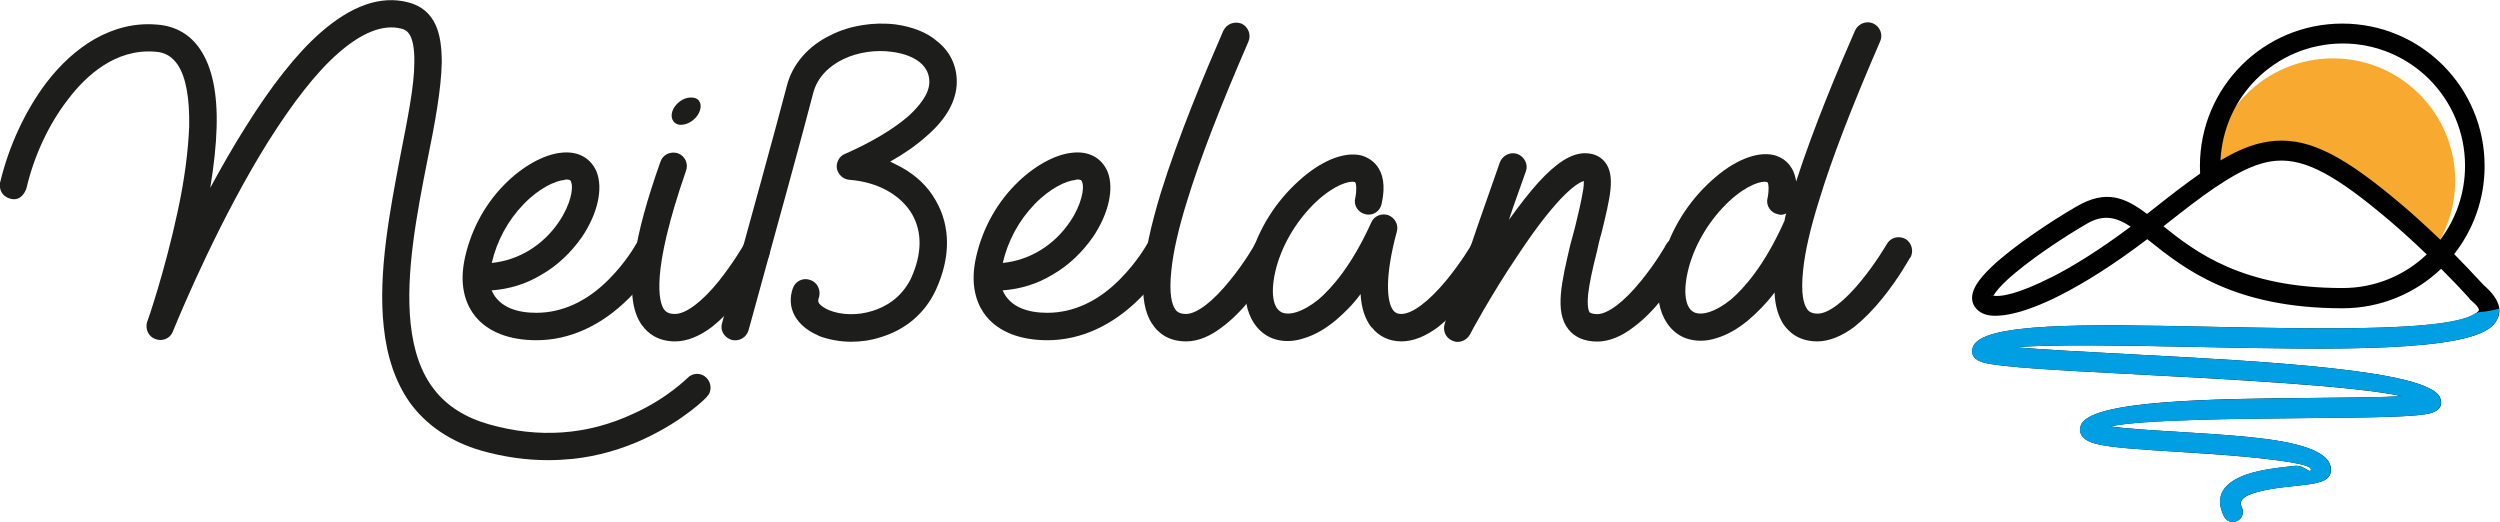
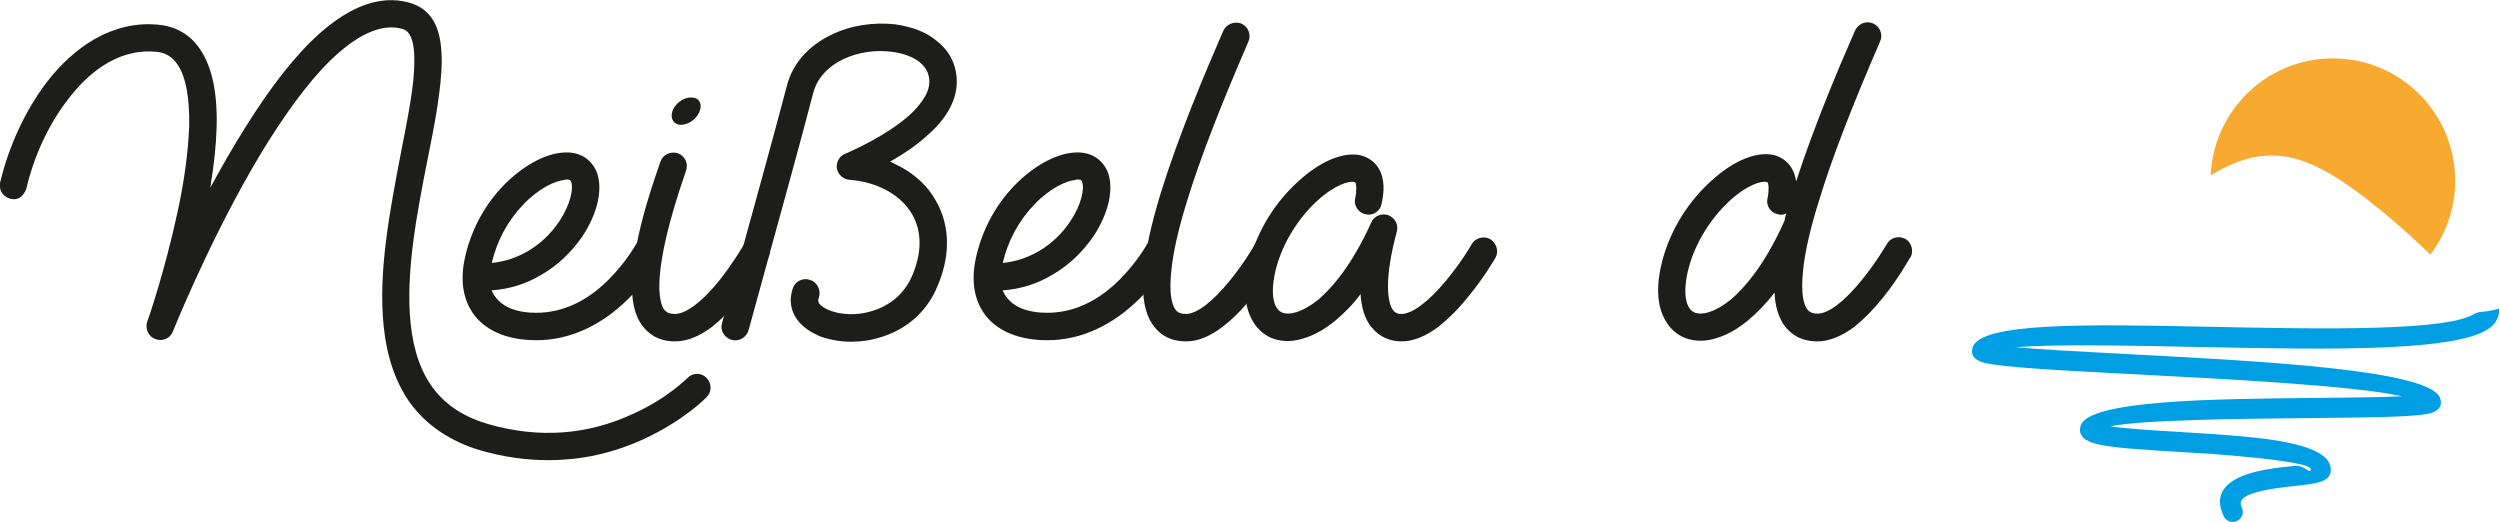
<svg xmlns="http://www.w3.org/2000/svg" id="Ebene_1" viewBox="0 0 149.46 31.19">
  <defs>
    <style>.cls-1{fill:#f8aa30;fill-rule:evenodd;}.cls-1,.cls-2,.cls-3,.cls-4{stroke-width:0px;}.cls-2{fill:#1d1d1b;}.cls-3{fill:#009fe3;}.cls-4{fill:#010101;}</style>
  </defs>
  <path class="cls-2" d="M.01,10.9c.52-2.18,1.5-4.28,2.75-5.94.87-1.14,1.85-2.02,2.89-2.62,1.2-.68,2.45-.98,3.73-.87,1.12.08,2.02.6,2.62,1.53.68,1.04,1.01,2.56.95,4.63-.03,1.06-.16,2.26-.38,3.6.65-1.2,1.36-2.45,2.1-3.62,1.55-2.48,3.05-4.39,4.47-5.64,1.85-1.63,3.62-2.26,5.26-1.83.76.19,1.34.65,1.66,1.39.25.57.35,1.28.35,2.21-.03,1.58-.41,3.65-.85,5.8-.63,3.19-1.33,6.81-1.01,9.81.35,3.3,1.85,5.21,4.69,6.02,2.97.84,5.86.65,8.61-.63,2.07-.93,3.22-2.13,3.24-2.13.3-.33.82-.35,1.14-.03.33.33.33.85.03,1.14-.05.08-1.39,1.42-3.73,2.51-1.36.63-2.78,1.04-4.25,1.2-.49.05-1.01.08-1.5.08-1.34,0-2.67-.19-4.01-.57-1.85-.54-3.3-1.53-4.28-2.89-.84-1.2-1.36-2.7-1.55-4.52-.35-3.24.38-7,1.01-10.3.41-2.1.82-4.09.82-5.5.03-1.83-.54-1.96-.79-2.02-1.06-.27-2.34.22-3.76,1.47-1.31,1.14-2.7,2.94-4.17,5.26-2.83,4.52-5.1,9.87-5.72,11.39-.16.41-.63.6-1.04.44-.41-.14-.63-.6-.49-1.04.03-.03,1.06-3.05,1.8-6.49.44-1.99.65-3.73.71-5.18.03-1.69-.19-2.94-.68-3.68-.33-.49-.76-.76-1.36-.79-2.37-.19-4.14,1.44-5.21,2.86-1.14,1.47-2.02,3.35-2.48,5.31,0,0-.24.82-.96.62-.78-.22-.62-1-.62-1Z" />
  <path class="cls-2" d="M28.41,18.91c-.46-.57-.98-1.63-.65-3.33.33-1.66,1.14-3.27,2.37-4.52,1.06-1.09,2.37-1.83,3.43-1.93.98-.11,1.74.3,2.1,1.12.41,1.01.08,2.51-.87,3.92-.63.9-1.44,1.69-2.4,2.24-.93.57-1.93.87-3,.95.46,1.06,1.61,1.34,2.67,1.34,1.55,0,3.03-.68,4.33-1.99,1.04-1.04,1.61-2.07,1.61-2.07.22-.41.71-.57,1.12-.35.38.22.54.71.33,1.09-.03.05-.65,1.25-1.85,2.45-1.63,1.63-3.54,2.51-5.53,2.51-1.61,0-2.89-.49-3.65-1.42ZM33.73,10.76c-.52.05-1.47.46-2.42,1.44-.95.98-1.61,2.21-1.91,3.52,1.61-.16,3.08-1.06,4.03-2.48.68-1.01.87-1.99.71-2.37,0-.05-.05-.14-.27-.14-.03,0-.08,0-.14.03Z" />
  <path class="cls-2" d="M38.39,19.46c-.63-.87-.76-2.23-.44-4.17.22-1.5.74-3.38,1.53-5.61.14-.44.6-.65,1.04-.52.44.16.65.63.49,1.06-2.13,6.13-1.61,7.85-1.31,8.28.11.14.27.27.65.27.65,0,1.61-.71,2.62-1.96.87-1.09,1.5-2.18,1.5-2.18.22-.41.74-.54,1.12-.33.41.22.54.74.33,1.12-.03.05-.71,1.23-1.66,2.4-.57.71-1.14,1.28-1.69,1.72-.76.57-1.5.87-2.21.87-1.06,0-1.66-.52-1.96-.95ZM40.76,7.46c-.44.03-.71-.33-.57-.79.14-.44.63-.84,1.09-.84.46-.03.71.3.57.76-.14.46-.63.85-1.09.87Z" />
  <path class="cls-2" d="M48.93,20.06c-1.34-.57-1.94-1.66-1.53-2.83.16-.44.63-.65,1.04-.49.44.14.65.63.52,1.04-.08.19-.03.27,0,.35.11.14.33.3.6.41.71.3,1.72.33,2.59.05.74-.22,1.74-.76,2.32-1.96.65-1.44.68-2.75.05-3.84-.68-1.14-2.04-1.91-3.73-2.04-.38-.03-.68-.3-.76-.68-.05-.35.14-.74.49-.87,1.61-.71,2.92-1.5,3.79-2.26.57-.52,1.25-1.28,1.25-2.04,0-1.42-1.72-1.74-2.23-1.8-1.94-.27-4.22.6-4.71,2.45-.63,2.45-2.13,7.88-3.87,14.2-.14.44-.57.68-1.01.57-.44-.14-.71-.57-.57-1.01,1.74-6.32,3.24-11.75,3.87-14.17.33-1.31,1.28-2.4,2.64-3.05,1.14-.57,2.56-.79,3.87-.63.98.14,1.85.46,2.48,1.01.76.6,1.17,1.44,1.17,2.42,0,1.09-.6,2.21-1.8,3.24-.6.54-1.31,1.04-2.18,1.53l.65.33c.9.49,1.61,1.17,2.07,1.99.9,1.55.9,3.43,0,5.37-.63,1.36-1.8,2.37-3.3,2.81-.57.19-1.17.27-1.77.27-.68,0-1.36-.14-1.93-.35Z" />
  <path class="cls-2" d="M58.96,18.91c-.46-.57-.98-1.63-.65-3.33.33-1.66,1.14-3.27,2.37-4.52,1.06-1.09,2.37-1.83,3.43-1.93.98-.11,1.74.3,2.1,1.12.41,1.01.08,2.51-.87,3.92-.63.9-1.44,1.69-2.4,2.24-.93.57-1.93.87-3,.95.46,1.06,1.61,1.34,2.67,1.34,1.55,0,3.03-.68,4.33-1.99,1.04-1.04,1.61-2.07,1.61-2.07.22-.41.71-.57,1.12-.35.38.22.54.71.33,1.09-.03.05-.65,1.25-1.85,2.45-1.63,1.63-3.54,2.51-5.53,2.51-1.61,0-2.89-.49-3.65-1.42ZM64.28,10.76c-.52.05-1.47.46-2.42,1.44-.95.98-1.61,2.21-1.91,3.52,1.61-.16,3.08-1.06,4.03-2.48.68-1.01.87-1.99.71-2.37,0-.05-.05-.14-.27-.14-.03,0-.08,0-.14.03Z" />
  <path class="cls-2" d="M68.88,19.37c-.87-1.33-.71-3.81.52-7.85,1.06-3.41,2.64-7.17,3.73-9.67.19-.41.65-.6,1.09-.44.41.19.6.68.41,1.09-1.69,3.9-2.89,7-3.65,9.48-.52,1.66-.84,3.08-.95,4.17-.16,1.47.05,2.07.22,2.32.08.14.25.3.65.3.65,0,1.61-.74,2.62-1.99.87-1.06,1.5-2.15,1.5-2.18.22-.38.74-.52,1.12-.3s.54.71.3,1.12c-.03.05-.68,1.23-1.63,2.4-.57.71-1.14,1.28-1.69,1.69-.76.6-1.5.9-2.21.9-1.12,0-1.72-.57-2.02-1.04Z" />
  <path class="cls-2" d="M81.99,19.57c-.38-.49-.6-1.14-.65-1.99-.46.63-.98,1.14-1.5,1.58-.63.52-1.25.87-1.88,1.06-.65.22-1.28.22-1.83.03-.76-.27-1.31-.93-1.55-1.8-.22-.82-.16-1.8.14-2.92.49-1.8,1.53-3.46,2.92-4.71,1.31-1.2,2.7-1.77,3.73-1.53.41.11,1.74.63,1.23,2.89-.08.44-.52.74-.95.63-.44-.08-.74-.52-.63-.95.11-.57.05-.82.03-.9-.03-.05-.03-.08-.08-.08-.3-.08-1.17.16-2.24,1.14-1.12,1.04-2.02,2.48-2.42,3.95-.38,1.42-.25,2.51.38,2.73.41.14,1.14,0,2.13-.79.79-.68,1.99-2.02,3.16-4.61.16-.38.6-.57,1.01-.44.41.16.63.57.52.98-.74,2.73-.6,4.22-.22,4.71.08.11.22.22.49.22.65,0,1.63-.74,2.67-1.99.9-1.09,1.53-2.15,1.53-2.18.22-.38.74-.52,1.12-.3.38.25.52.74.3,1.12-.03.05-.71,1.23-1.69,2.4-.57.71-1.17,1.28-1.72,1.72-.76.57-1.5.87-2.21.87s-1.36-.3-1.77-.84Z" />
-   <path class="cls-2" d="M86.81,20.36c-.38-.16-.57-.6-.44-1.01,0-.03,1.5-4.58,3.3-9.65.16-.41.63-.65,1.06-.49.41.16.65.63.49,1.04-.35,1.01-.71,1.96-1.01,2.89.63-.87,1.2-1.61,1.74-2.21,1.09-1.2,1.99-1.77,2.81-1.77.65,0,1.01.3,1.2.54.63.82.3,2.1-.22,4.25-.11.35-.19.71-.27,1.09-.27,1.06-.44,1.85-.52,2.51-.08.79.03,1.04.08,1.12.08.08.33.11.46.11.63,0,1.61-.74,2.62-1.99.87-1.06,1.5-2.15,1.5-2.18.22-.38.71-.52,1.12-.3.38.22.52.71.3,1.12-.03.05-.68,1.23-1.63,2.4-.57.71-1.14,1.28-1.69,1.69-.76.6-1.53.9-2.21.9-.76,0-1.36-.25-1.74-.74-.84-1.06-.38-2.89.11-5.01l.3-1.12c.19-.79.35-1.45.44-1.99.08-.38.08-.63.08-.74-.3.08-1.44.65-3.95,4.44-1.58,2.34-2.86,4.71-2.86,4.74-.16.27-.44.44-.74.44-.11,0-.22-.03-.33-.08Z" />
-   <path class="cls-2" d="M114.18,15.42c-.03.05-.68,1.23-1.63,2.4-.57.71-1.14,1.28-1.69,1.72-.76.57-1.53.87-2.21.87-1.12,0-1.72-.57-2.04-1.04-.3-.49-.49-1.09-.52-1.88-.49.65-1.04,1.2-1.58,1.66-.63.52-1.25.87-1.88,1.06-.33.11-.65.16-.95.16-.33,0-.6-.05-.87-.14-.76-.27-1.31-.93-1.55-1.8-.22-.82-.16-1.8.14-2.92.49-1.8,1.53-3.46,2.92-4.71,1.31-1.2,2.7-1.77,3.73-1.53.33.08,1.17.41,1.33,1.58,1.04-3.22,2.48-6.65,3.52-9.02.19-.41.65-.6,1.06-.44.44.19.63.68.44,1.09-1.69,3.9-2.89,7-3.65,9.51-.52,1.66-.84,3.05-.95,4.14-.16,1.47.05,2.07.22,2.32.08.14.25.3.65.3.65,0,1.61-.74,2.62-1.99.87-1.06,1.5-2.15,1.5-2.15.22-.41.71-.54,1.12-.33.38.22.52.74.3,1.12ZM106.63,13.3s.03-.05.05-.08c.03-.16.05-.3.11-.46-.16.08-.33.11-.49.05-.44-.08-.74-.52-.63-.95.11-.57.05-.82.03-.9-.03-.05-.03-.08-.08-.08-.3-.08-1.17.16-2.23,1.14-1.12,1.04-2.02,2.48-2.42,3.95-.38,1.42-.25,2.51.38,2.73.41.14,1.14,0,2.13-.79.79-.68,1.99-2.02,3.16-4.61Z" />
+   <path class="cls-2" d="M114.18,15.42c-.03.05-.68,1.23-1.63,2.4-.57.71-1.14,1.28-1.69,1.72-.76.57-1.53.87-2.21.87-1.12,0-1.72-.57-2.04-1.04-.3-.49-.49-1.09-.52-1.88-.49.65-1.04,1.2-1.58,1.66-.63.52-1.25.87-1.88,1.06-.33.11-.65.16-.95.16-.33,0-.6-.05-.87-.14-.76-.27-1.31-.93-1.55-1.8-.22-.82-.16-1.8.14-2.92.49-1.8,1.53-3.46,2.92-4.71,1.31-1.2,2.7-1.77,3.73-1.53.33.08,1.17.41,1.33,1.58,1.04-3.22,2.48-6.65,3.52-9.02.19-.41.65-.6,1.06-.44.44.19.63.68.44,1.09-1.69,3.9-2.89,7-3.65,9.51-.52,1.66-.84,3.05-.95,4.14-.16,1.47.05,2.07.22,2.32.08.14.25.3.65.3.65,0,1.61-.74,2.62-1.99.87-1.06,1.5-2.15,1.5-2.15.22-.41.71-.54,1.12-.33.38.22.52.74.3,1.12M106.63,13.3s.03-.05.05-.08c.03-.16.05-.3.11-.46-.16.08-.33.11-.49.05-.44-.08-.74-.52-.63-.95.11-.57.05-.82.03-.9-.03-.05-.03-.08-.08-.08-.3-.08-1.17.16-2.23,1.14-1.12,1.04-2.02,2.48-2.42,3.95-.38,1.42-.25,2.51.38,2.73.41.14,1.14,0,2.13-.79.79-.68,1.99-2.02,3.16-4.61Z" />
  <path class="cls-1" d="M145.3,15.22c.93-1.23,1.48-2.76,1.48-4.42,0-2.02-.82-3.85-2.14-5.17-1.32-1.32-3.15-2.14-5.17-2.14s-3.85.82-5.17,2.14c-1.25,1.25-2.05,2.96-2.14,4.85,1.17-.7,2.21-1.1,3.28-1.17,2.17-.16,4.27,1.04,7.56,3.82.73.62,1.5,1.32,2.3,2.09" />
-   <path class="cls-4" d="M122.64,16.58c1.3-.66,2.88-1.64,4.74-3.03-.85-.56-1.61-.76-2.61-.18h0s0,0,0,0c-1.37.79-3.54,2.22-4.8,3.39-.36.34-.63.64-.78.89-.03.05-.18-.05-.13,0,0,0,0,0,.02,0,.46.16,1.64-.1,3.55-1.07ZM143.59,12.24c.73.62,1.5,1.32,2.3,2.09.93-1.23,1.48-2.76,1.48-4.42,0-2.02-.82-3.85-2.14-5.17-1.32-1.32-3.15-2.14-5.17-2.14s-3.85.82-5.17,2.14c-1.25,1.25-2.05,2.96-2.14,4.85,1.17-.7,2.21-1.1,3.28-1.17,2.17-.16,4.27,1.04,7.56,3.82ZM145.09,15.22c-.79-.76-1.55-1.45-2.28-2.07-3.03-2.56-4.91-3.67-6.7-3.54-1.08.08-2.19.6-3.55,1.51-.03.03-.07.05-.11.07-.9.61-1.92,1.4-3.11,2.34,1.94,1.55,4.72,3.69,10.71,3.69,1.95,0,3.72-.76,5.03-2.01ZM147.64,17.85c-.57-.63-1.14-1.22-1.7-1.78-1.53,1.46-3.6,2.36-5.89,2.36-6.51,0-9.47-2.37-11.55-4.03l-.13-.1c-2.04,1.55-3.78,2.63-5.2,3.35-2.24,1.14-3.78,1.39-4.5,1.14-.2-.07-.36-.17-.49-.3-.38-.4-.36-.89-.05-1.43.2-.35.55-.75,1-1.17,1.33-1.24,3.6-2.73,5.02-3.55h0c1.76-1.02,2.88-.55,4.21.45l.2-.16c1.11-.88,2.09-1.64,2.97-2.25v-.05c0-.16-.01-.29-.01-.41,0-2.35.95-4.48,2.49-6.02,1.54-1.54,3.67-2.49,6.02-2.49s4.48.95,6.02,2.49c1.54,1.54,2.49,3.67,2.49,6.02,0,1.99-.68,3.82-1.82,5.27.57.58,1.16,1.2,1.77,1.86,1.04.9,1.17,1.67.6,2.34-1.44,1.68-9.68,1.51-17.3,1.36-4.67-.09-9.1-.18-11.28.01,1.59.14,4.09.27,6.89.42,7.81.41,17.91.93,18.49,2.62.15.43-.03.72-.51.88-.73.25-3.6.28-7,.31-4.64.04-10.32.09-12.2.5.94.14,2.45.23,4.09.33,1.35.08,2.79.17,4.12.3,2.83.28,5.08.81,4.96,2.05-.06.66-.92.75-2.03.87-.98.1-2.24.24-2.96.59-.32.16-.49.38-.33.71.15.3.02.65-.27.8-.3.15-.65.02-.8-.27-.55-1.13-.07-1.85.88-2.31.91-.45,2.29-.59,3.36-.71.56-.06.93.53.96.21.03-.29-1.71-.54-3.88-.75-1.28-.12-2.72-.21-4.08-.3-2.08-.13-3.94-.24-4.86-.47-.73-.18-1.09-.52-.95-1.06.39-1.57,7.99-1.64,13.98-1.69,2.11-.02,4-.04,5.24-.1-2.81-.62-10.25-1.01-16.27-1.33-4.24-.22-7.8-.41-8.77-.69-.53-.16-.76-.44-.63-.89.44-1.52,6.9-1.39,13.87-1.25,7.35.15,15.3.31,16.37-.94.08-.09-.06-.31-.49-.67-.03-.02-.05-.05-.08-.08Z" />
  <path class="cls-3" d="M147.99,18.72c-1.52,1.1-9.12.96-16.19.81-6.97-.14-13.43-.27-13.87,1.25-.13.44.09.73.63.89.96.28,4.52.47,8.77.69,6.02.31,13.46.7,16.27,1.33-1.24.06-3.13.08-5.24.1-5.99.06-13.59.12-13.98,1.69-.14.54.22.88.95,1.06.91.23,2.78.35,4.86.47,1.36.08,2.8.17,4.08.3,2.17.21,3.91.46,3.88.75-.03.32-.4-.27-.96-.21-1.07.11-2.45.26-3.36.71-.95.46-1.43,1.18-.88,2.31.14.3.5.42.8.27.3-.15.42-.5.27-.8-.16-.33,0-.55.33-.71.72-.35,1.98-.48,2.96-.59,1.11-.12,1.96-.21,2.03-.87.12-1.24-2.13-1.78-4.96-2.05-1.33-.13-2.77-.22-4.12-.3-1.64-.1-3.15-.19-4.09-.33,1.87-.4,7.55-.45,12.2-.5,3.4-.03,6.27-.06,7-.31.47-.16.66-.45.51-.88-.58-1.69-10.68-2.21-18.49-2.62-2.8-.15-5.3-.28-6.89-.42,2.18-.19,6.61-.11,11.28-.01,7.62.15,15.87.32,17.3-1.36.25-.29.35-.61.32-.94-.37.11-.77.18-1.2.21-.07.03-.14.05-.21.08Z" />
</svg>